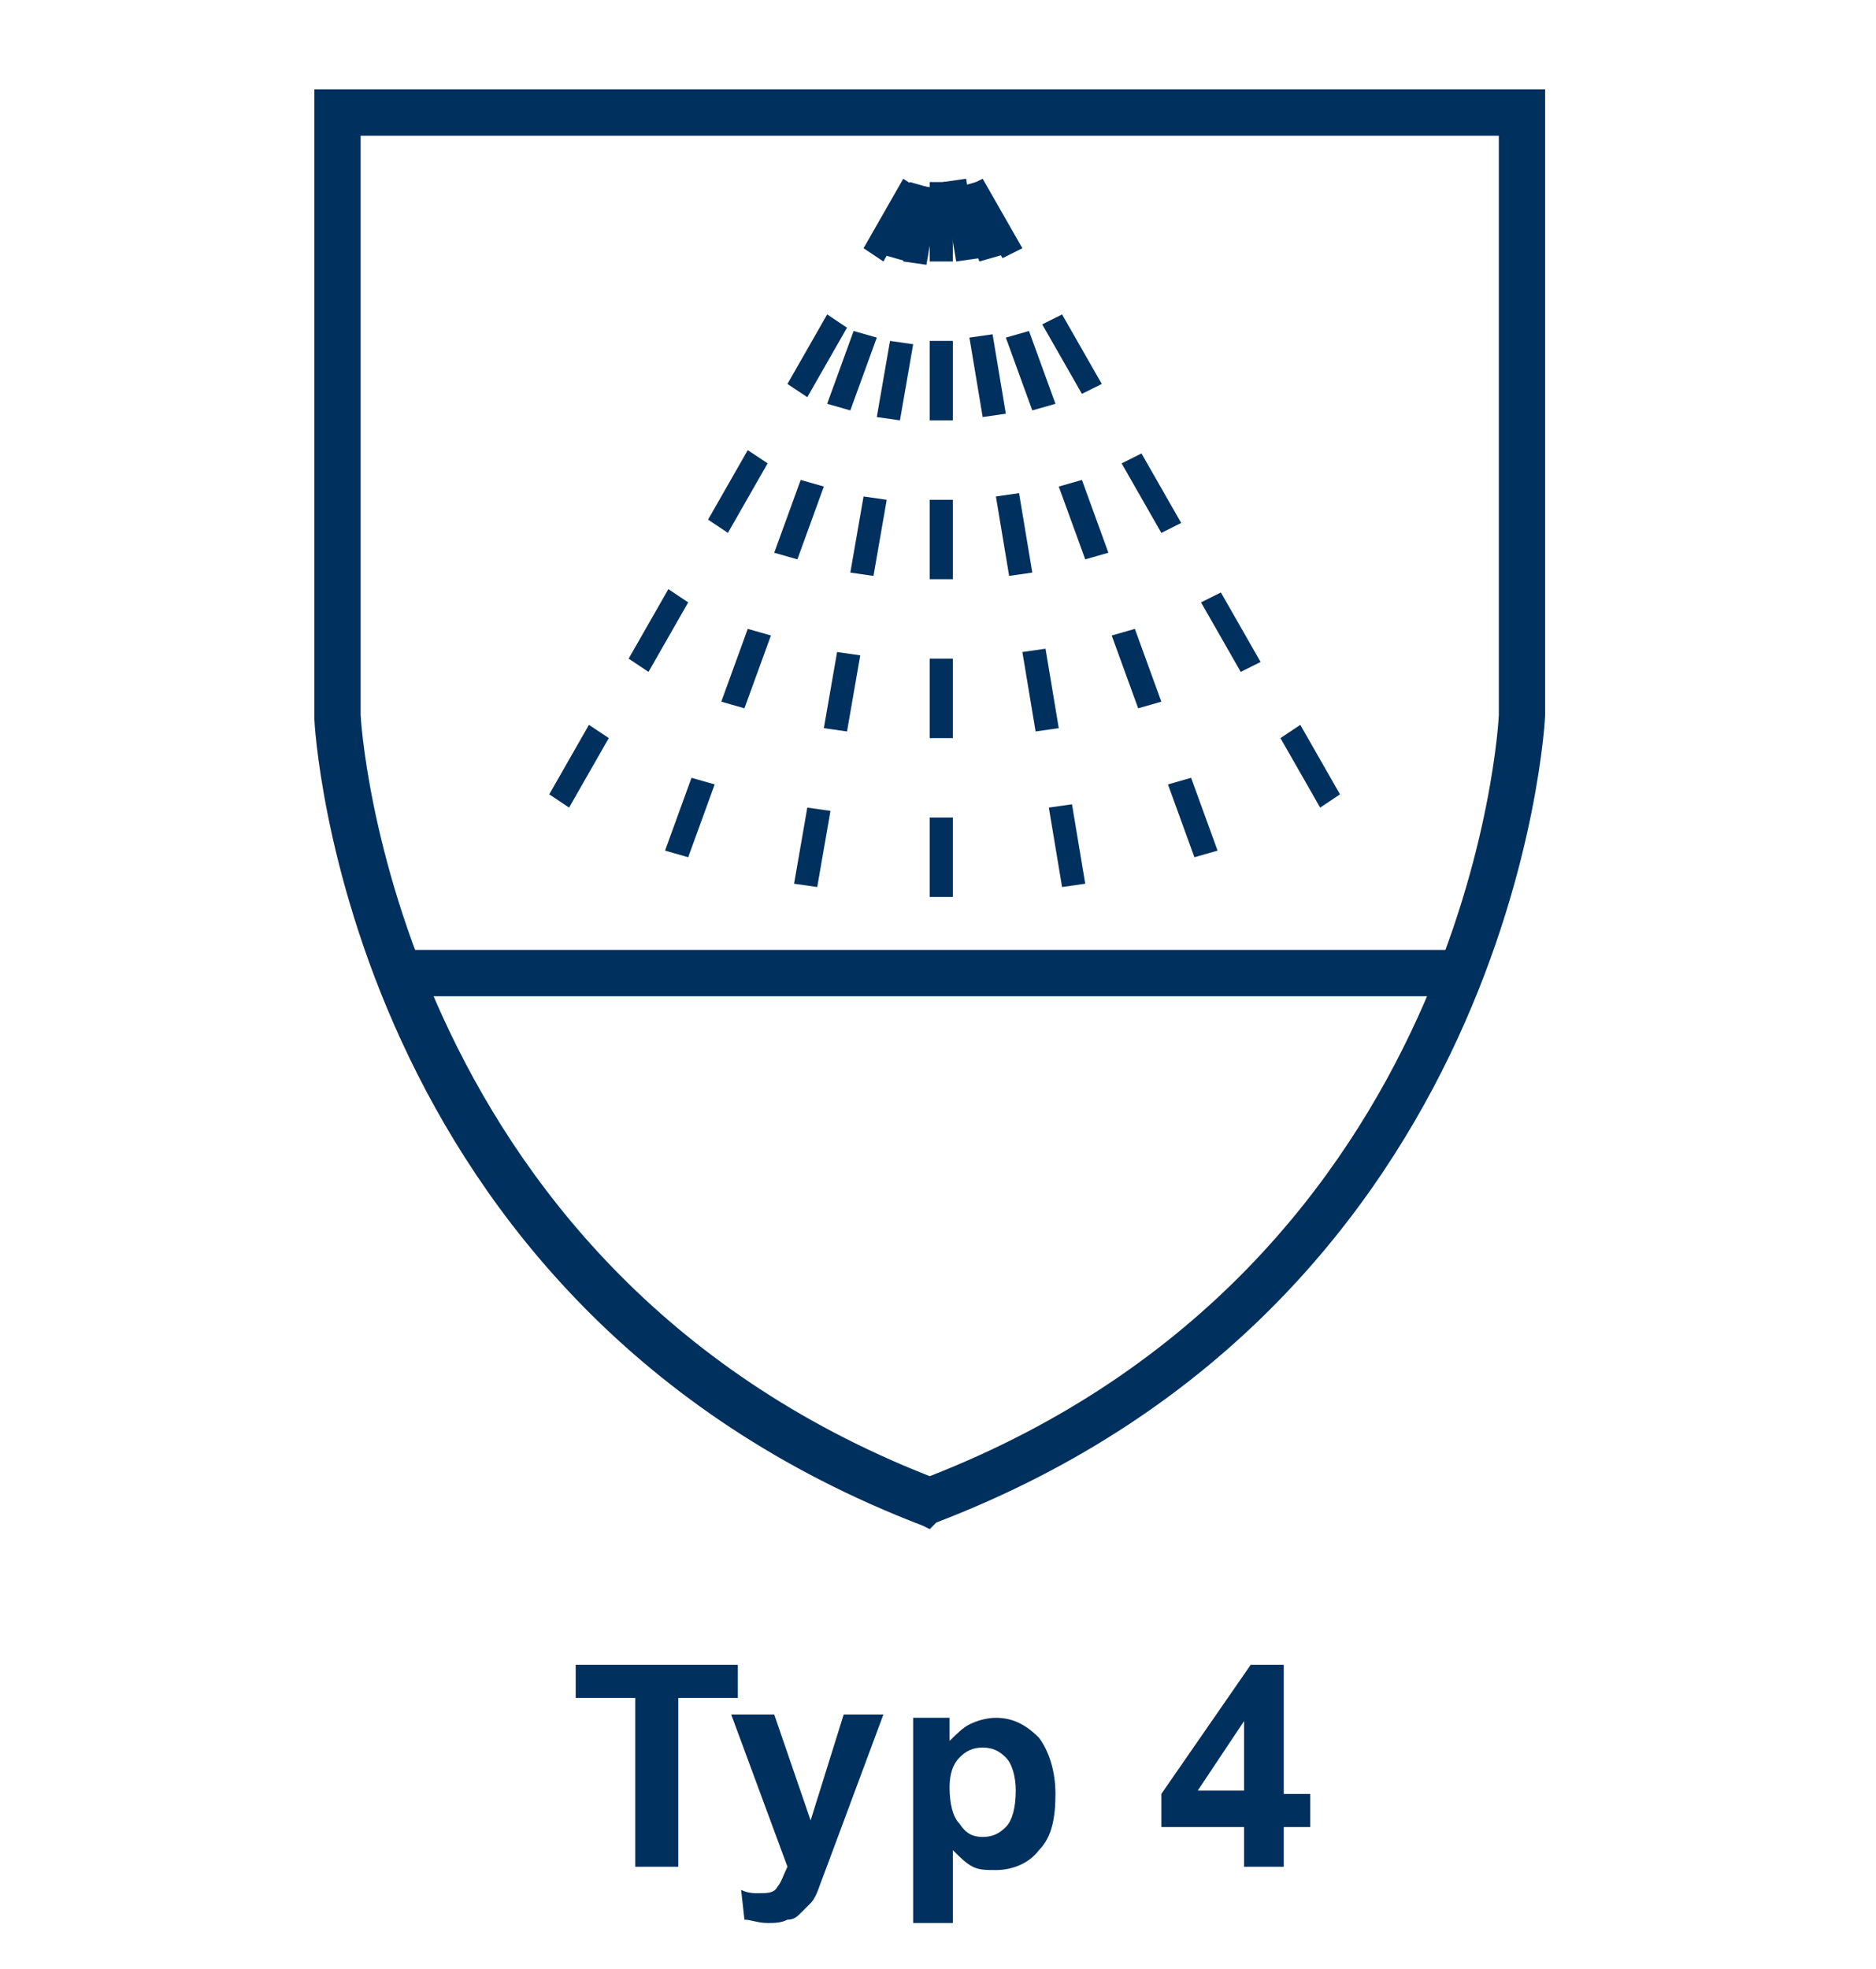
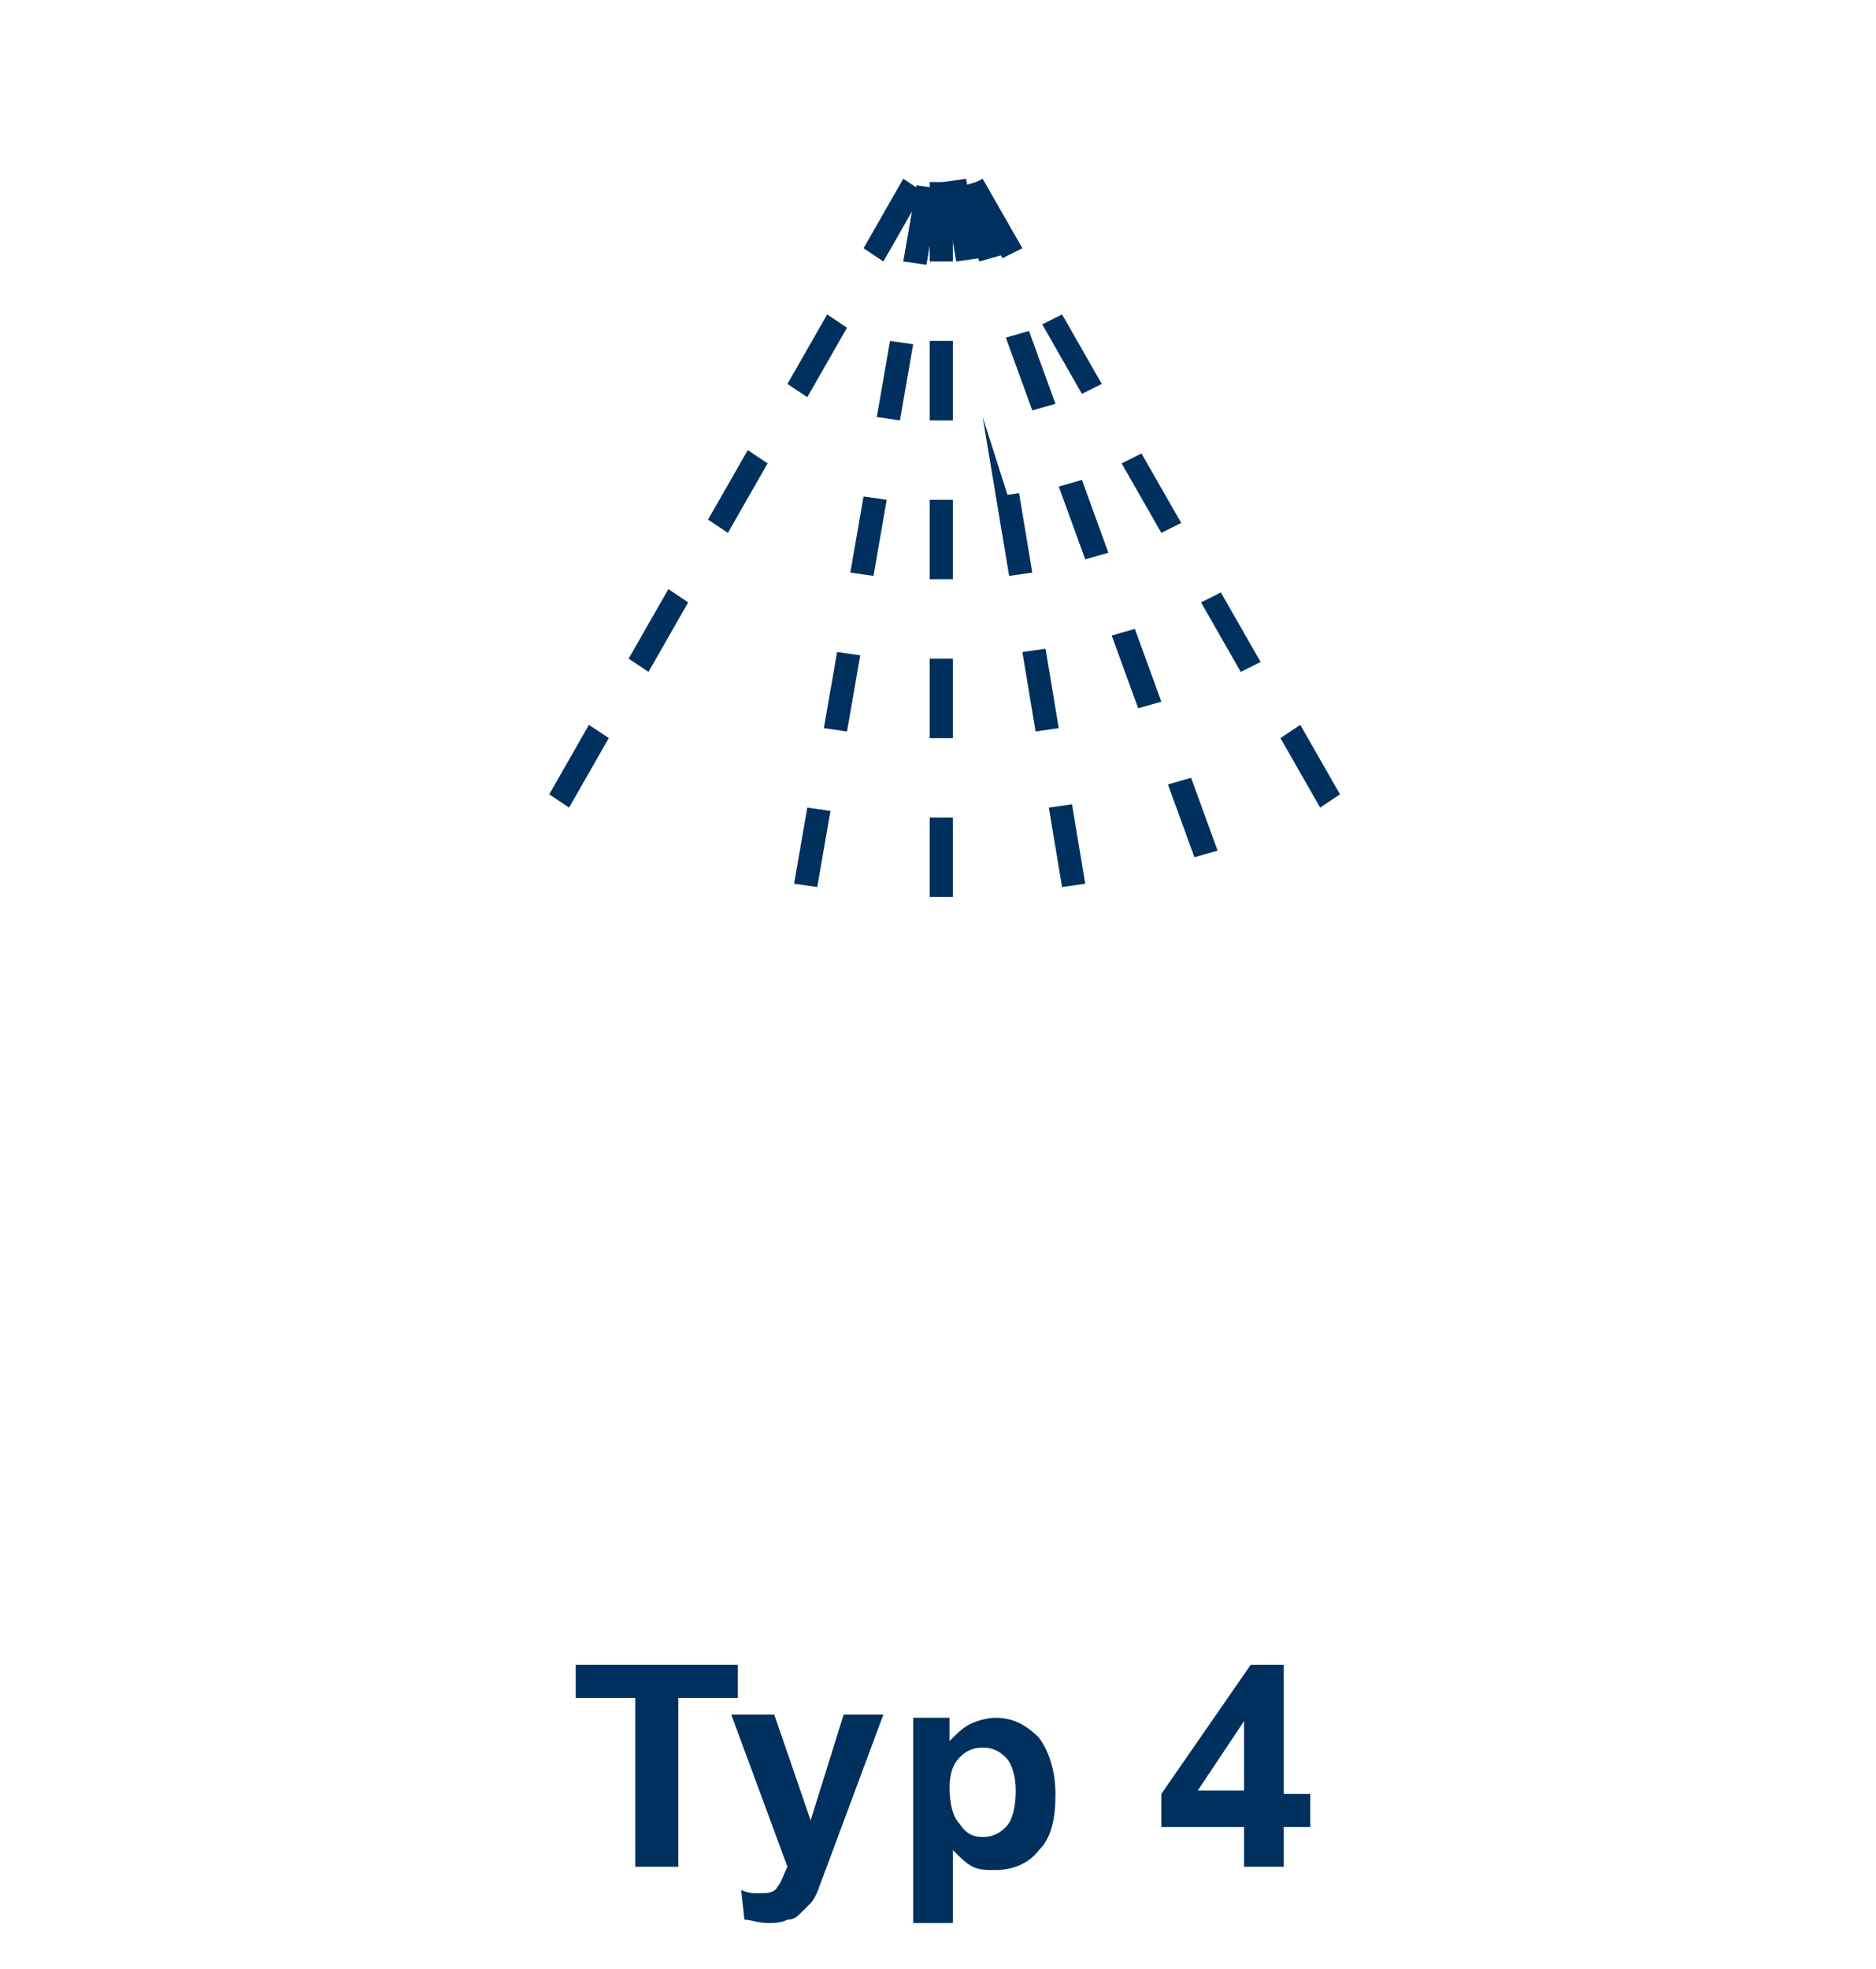
<svg xmlns="http://www.w3.org/2000/svg" version="1.1" id="Ebene_1" x="0px" y="0px" viewBox="0 0 56.7 59.5" style="enable-background:new 0 0 56.7 59.5;" xml:space="preserve">
  <style type="text/css">
	.st0{fill:#00305D;}
</style>
-   <path class="st0" d="M28.1,46.2l-0.2-0.1C10.4,39.4,9.5,21.9,9.5,21.7v-19h37.2v18.9c0,0.2-0.9,17.7-18.4,24.4L28.1,46.2z M10.9,4.1  v17.5c0,0.1,0.9,16.6,17.2,23c16.4-6.4,17.2-22.9,17.2-23V4.1H10.9z" />
-   <rect x="12.3" y="28.7" class="st0" width="31.6" height="1.4" />
  <path class="st0" d="M28.1,27.1v-2.4h0.7v2.4H28.1z M28.1,22.3v-2.4h0.7v2.4H28.1z M28.8,17.5h-0.7v-2.4h0.7V17.5z M28.1,12.7v-2.4  h0.7v2.4C28.8,12.7,28.1,12.7,28.1,12.7z M28.1,7.9V5.5h0.7v2.4H28.1z" />
-   <path class="st0" d="M32.1,26.8l-0.4-2.4l0.7-0.1l0.4,2.4L32.1,26.8z M31.3,22.1l-0.4-2.4l0.7-0.1L32,22L31.3,22.1z M30.5,17.4  L30.1,15l0.7-0.1l0.4,2.4L30.5,17.4z M29.7,12.6l-0.4-2.4l0.7-0.1l0.4,2.4L29.7,12.6z M28.9,7.9l-0.4-2.4l0.7-0.1l0.4,2.4L28.9,7.9z  " />
+   <path class="st0" d="M32.1,26.8l-0.4-2.4l0.7-0.1l0.4,2.4L32.1,26.8z M31.3,22.1l-0.4-2.4l0.7-0.1L32,22L31.3,22.1z M30.5,17.4  L30.1,15l0.7-0.1l0.4,2.4L30.5,17.4z l-0.4-2.4l0.7-0.1l0.4,2.4L29.7,12.6z M28.9,7.9l-0.4-2.4l0.7-0.1l0.4,2.4L28.9,7.9z  " />
  <path class="st0" d="M36.1,25.9l-0.8-2.2l0.7-0.2l0.8,2.2L36.1,25.9z M34.4,21.4l-0.8-2.2l0.7-0.2l0.8,2.2L34.4,21.4z M32.8,16.9  L32,14.7l0.7-0.2l0.8,2.2L32.8,16.9z M31.2,12.4l-0.8-2.2l0.7-0.2l0.8,2.2L31.2,12.4z M29.6,7.9l-0.8-2.2l0.7-0.2l0.8,2.2L29.6,7.9z  " />
  <path class="st0" d="M39.9,24.4l-1.2-2.1l0.6-0.4l1.2,2.1L39.9,24.4z M37.5,20.3l-1.2-2.1l0.6-0.3l1.2,2.1L37.5,20.3z M35.1,16.1  L33.9,14l0.6-0.3l1.2,2.1L35.1,16.1z M32.7,11.9l-1.2-2.1l0.6-0.3l1.2,2.1L32.7,11.9z M30.3,7.8l-1.2-2.1l0.6-0.3l1.2,2.1L30.3,7.8z  " />
  <path class="st0" d="M24.7,26.8L24,26.7l0.4-2.3l0.7,0.1L24.7,26.8z M25.6,22.1L24.9,22l0.4-2.3l0.7,0.1L25.6,22.1z M26.4,17.4  l-0.7-0.1l0.4-2.3l0.7,0.1L26.4,17.4z M27.2,12.7l-0.7-0.1l0.4-2.3l0.7,0.1L27.2,12.7z M28,8l-0.7-0.1l0.4-2.3l0.7,0.1L28,8z" />
-   <path class="st0" d="M20.8,25.9l-0.7-0.2l0.8-2.2l0.7,0.2L20.8,25.9z M22.5,21.4l-0.7-0.2l0.8-2.2l0.7,0.2L22.5,21.4z M24.1,16.9  l-0.7-0.2l0.8-2.2l0.7,0.2L24.1,16.9z M25.7,12.4L25,12.2l0.8-2.2l0.7,0.2L25.7,12.4z M27.4,7.9l-0.7-0.2l0.8-2.2l0.7,0.2L27.4,7.9z  " />
  <path class="st0" d="M17.2,24.4L16.6,24l1.2-2.1l0.6,0.4L17.2,24.4z M19.6,20.3L19,19.9l1.2-2.1l0.6,0.4L19.6,20.3z M22,16.1  l-0.6-0.4l1.2-2.1l0.6,0.4L22,16.1z M24.4,12l-0.6-0.4L25,9.5l0.6,0.4L24.4,12z M26.7,7.9l-0.6-0.4l1.2-2.1l0.6,0.4L26.7,7.9z" />
  <path class="st0" d="M36.2,54.1l1.4-2.1v2.1H36.2z M38.8,56.4v-1.2h0.8v-1h-0.8v-3.9h-1l-2.7,3.9v1h2.5v1.2H38.8z M29,53.1  c0.2-0.2,0.4-0.3,0.7-0.3c0.3,0,0.5,0.1,0.7,0.3s0.3,0.6,0.3,1c0,0.5-0.1,0.9-0.3,1.1s-0.4,0.3-0.7,0.3c-0.3,0-0.5-0.1-0.7-0.4  c-0.2-0.2-0.3-0.6-0.3-1.1C28.7,53.6,28.8,53.3,29,53.1 M27.6,58.1h1.2v-2.2c0.2,0.2,0.4,0.4,0.6,0.5s0.4,0.1,0.7,0.1  c0.5,0,1-0.2,1.3-0.6c0.4-0.4,0.5-1,0.5-1.7s-0.2-1.3-0.5-1.7c-0.4-0.4-0.8-0.6-1.3-0.6c-0.3,0-0.6,0.1-0.8,0.2  c-0.2,0.1-0.4,0.3-0.6,0.5v-0.7h-1.1C27.6,51.9,27.6,58.1,27.6,58.1z M23.8,56.4c-0.1,0.2-0.2,0.5-0.3,0.6c-0.1,0.2-0.3,0.2-0.6,0.2  c-0.1,0-0.3,0-0.5-0.1l0.1,0.9c0.2,0,0.4,0.1,0.7,0.1c0.2,0,0.4,0,0.6-0.1c0.2,0,0.3-0.1,0.4-0.2c0.1-0.1,0.2-0.2,0.3-0.3  s0.2-0.3,0.3-0.6l0.3-0.8l1.6-4.3h-1.2l-1,3.2l-1.1-3.2h-1.3L23.8,56.4z M20.5,56.4v-5.1h1.8v-1h-4.9v1h1.8v5.1H20.5z" />
</svg>